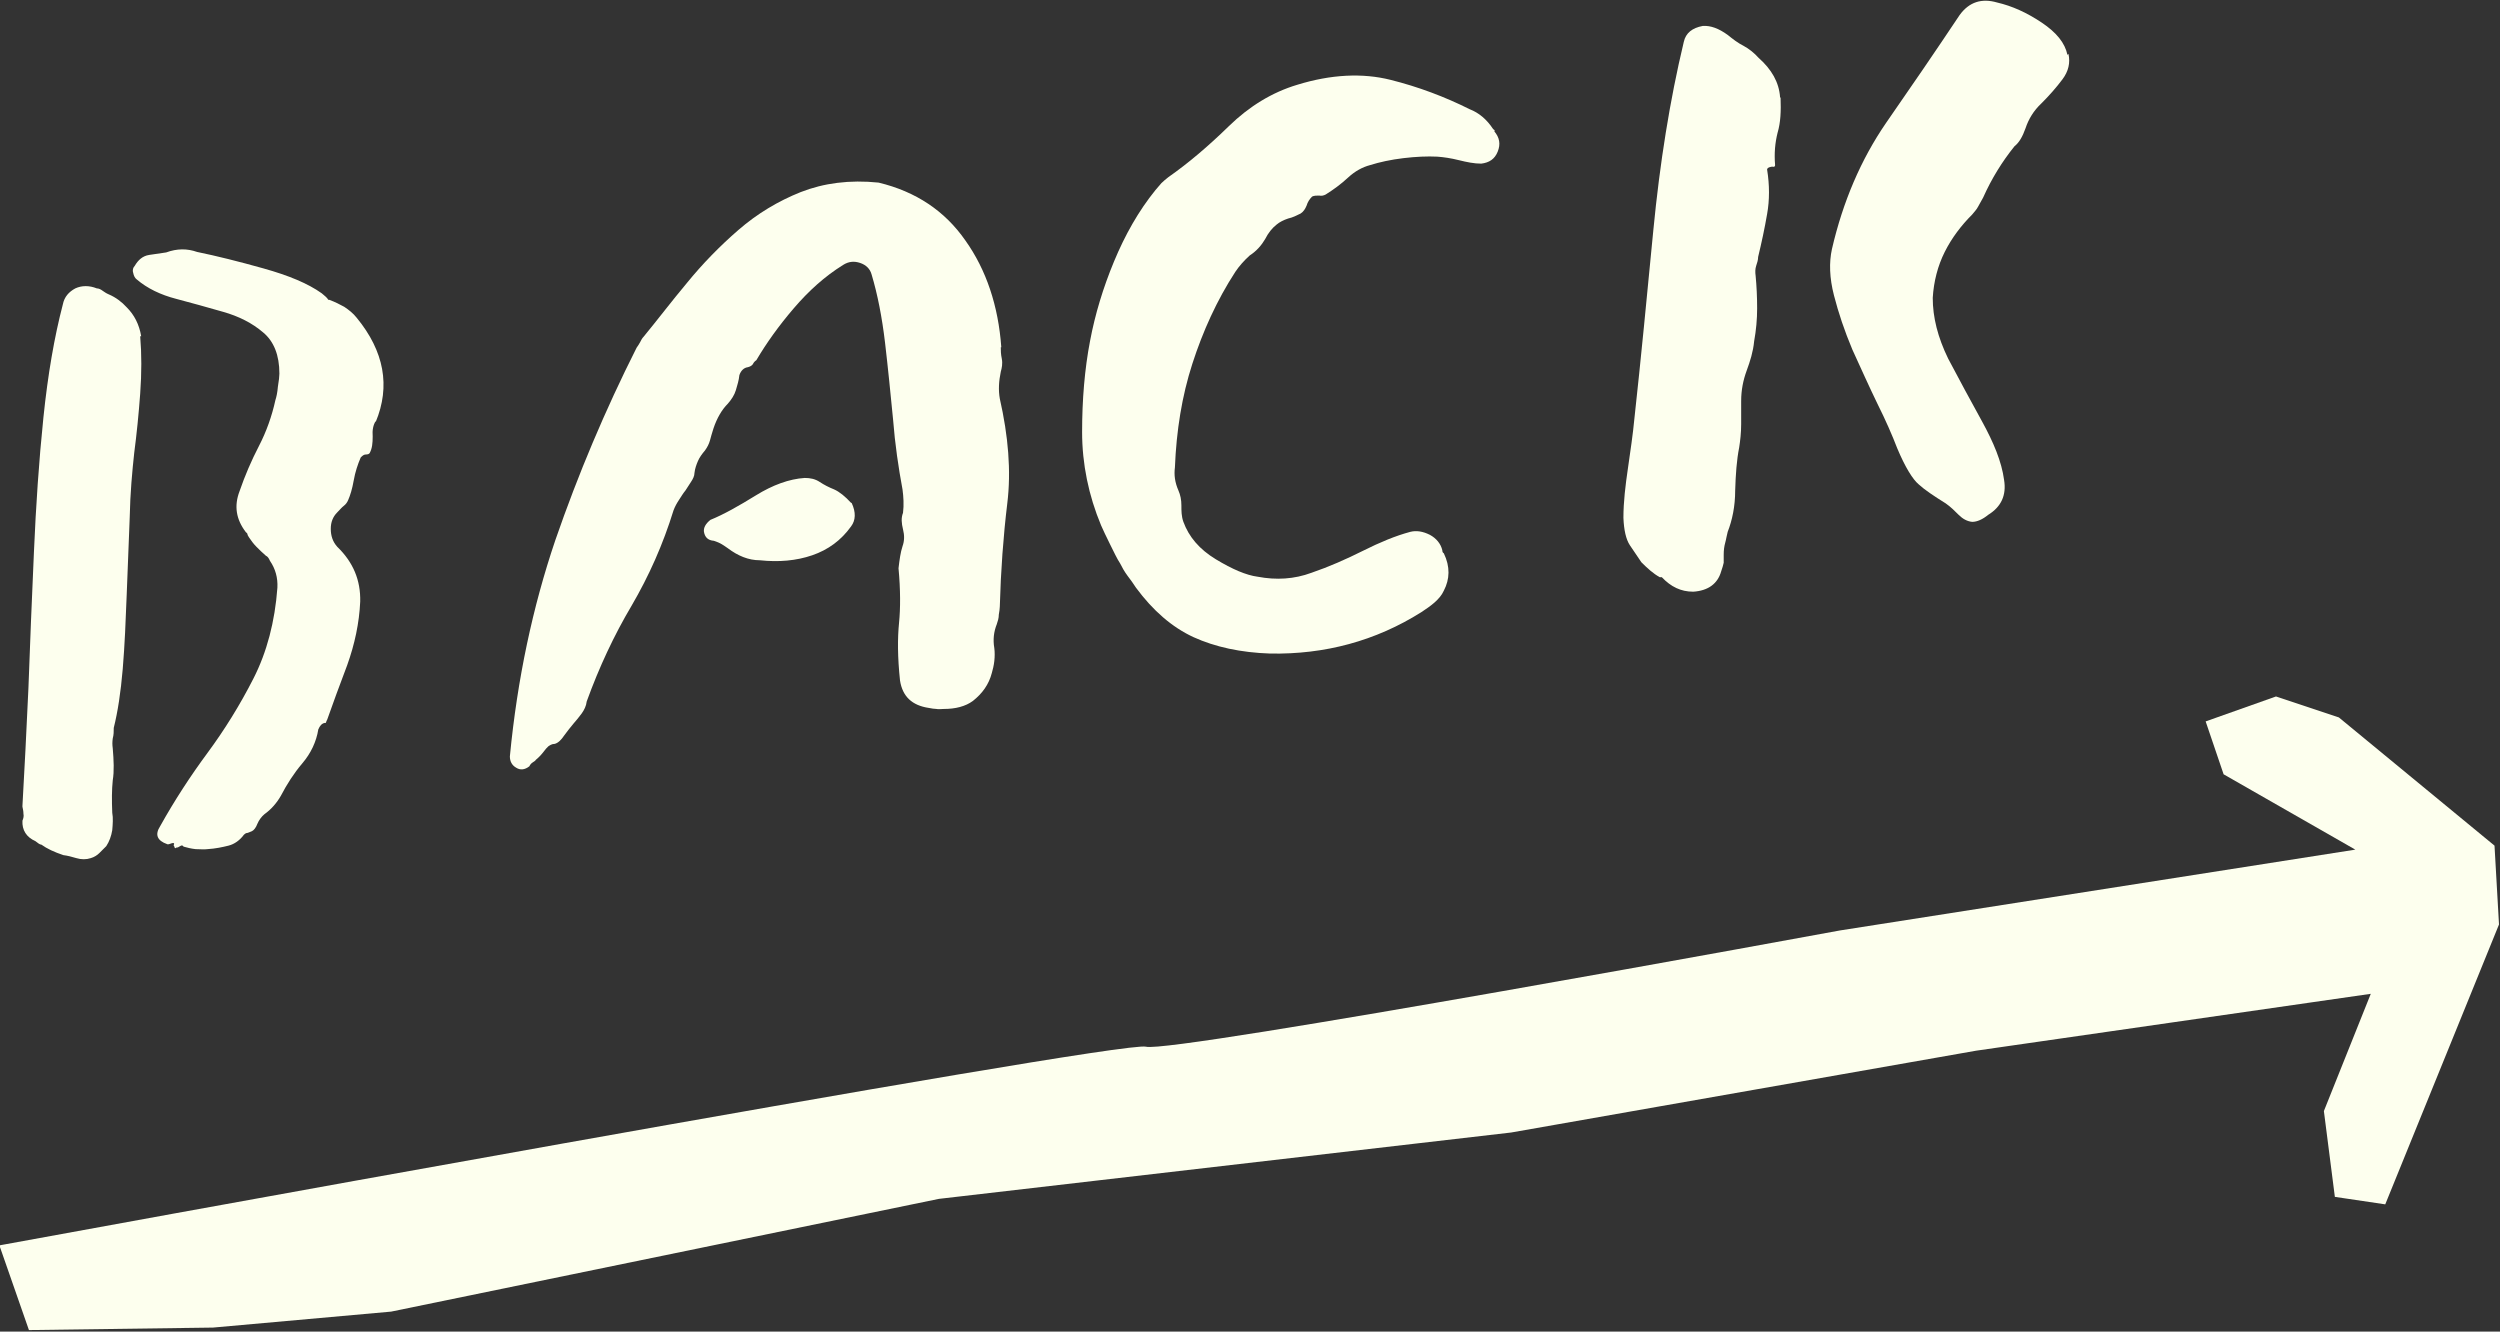
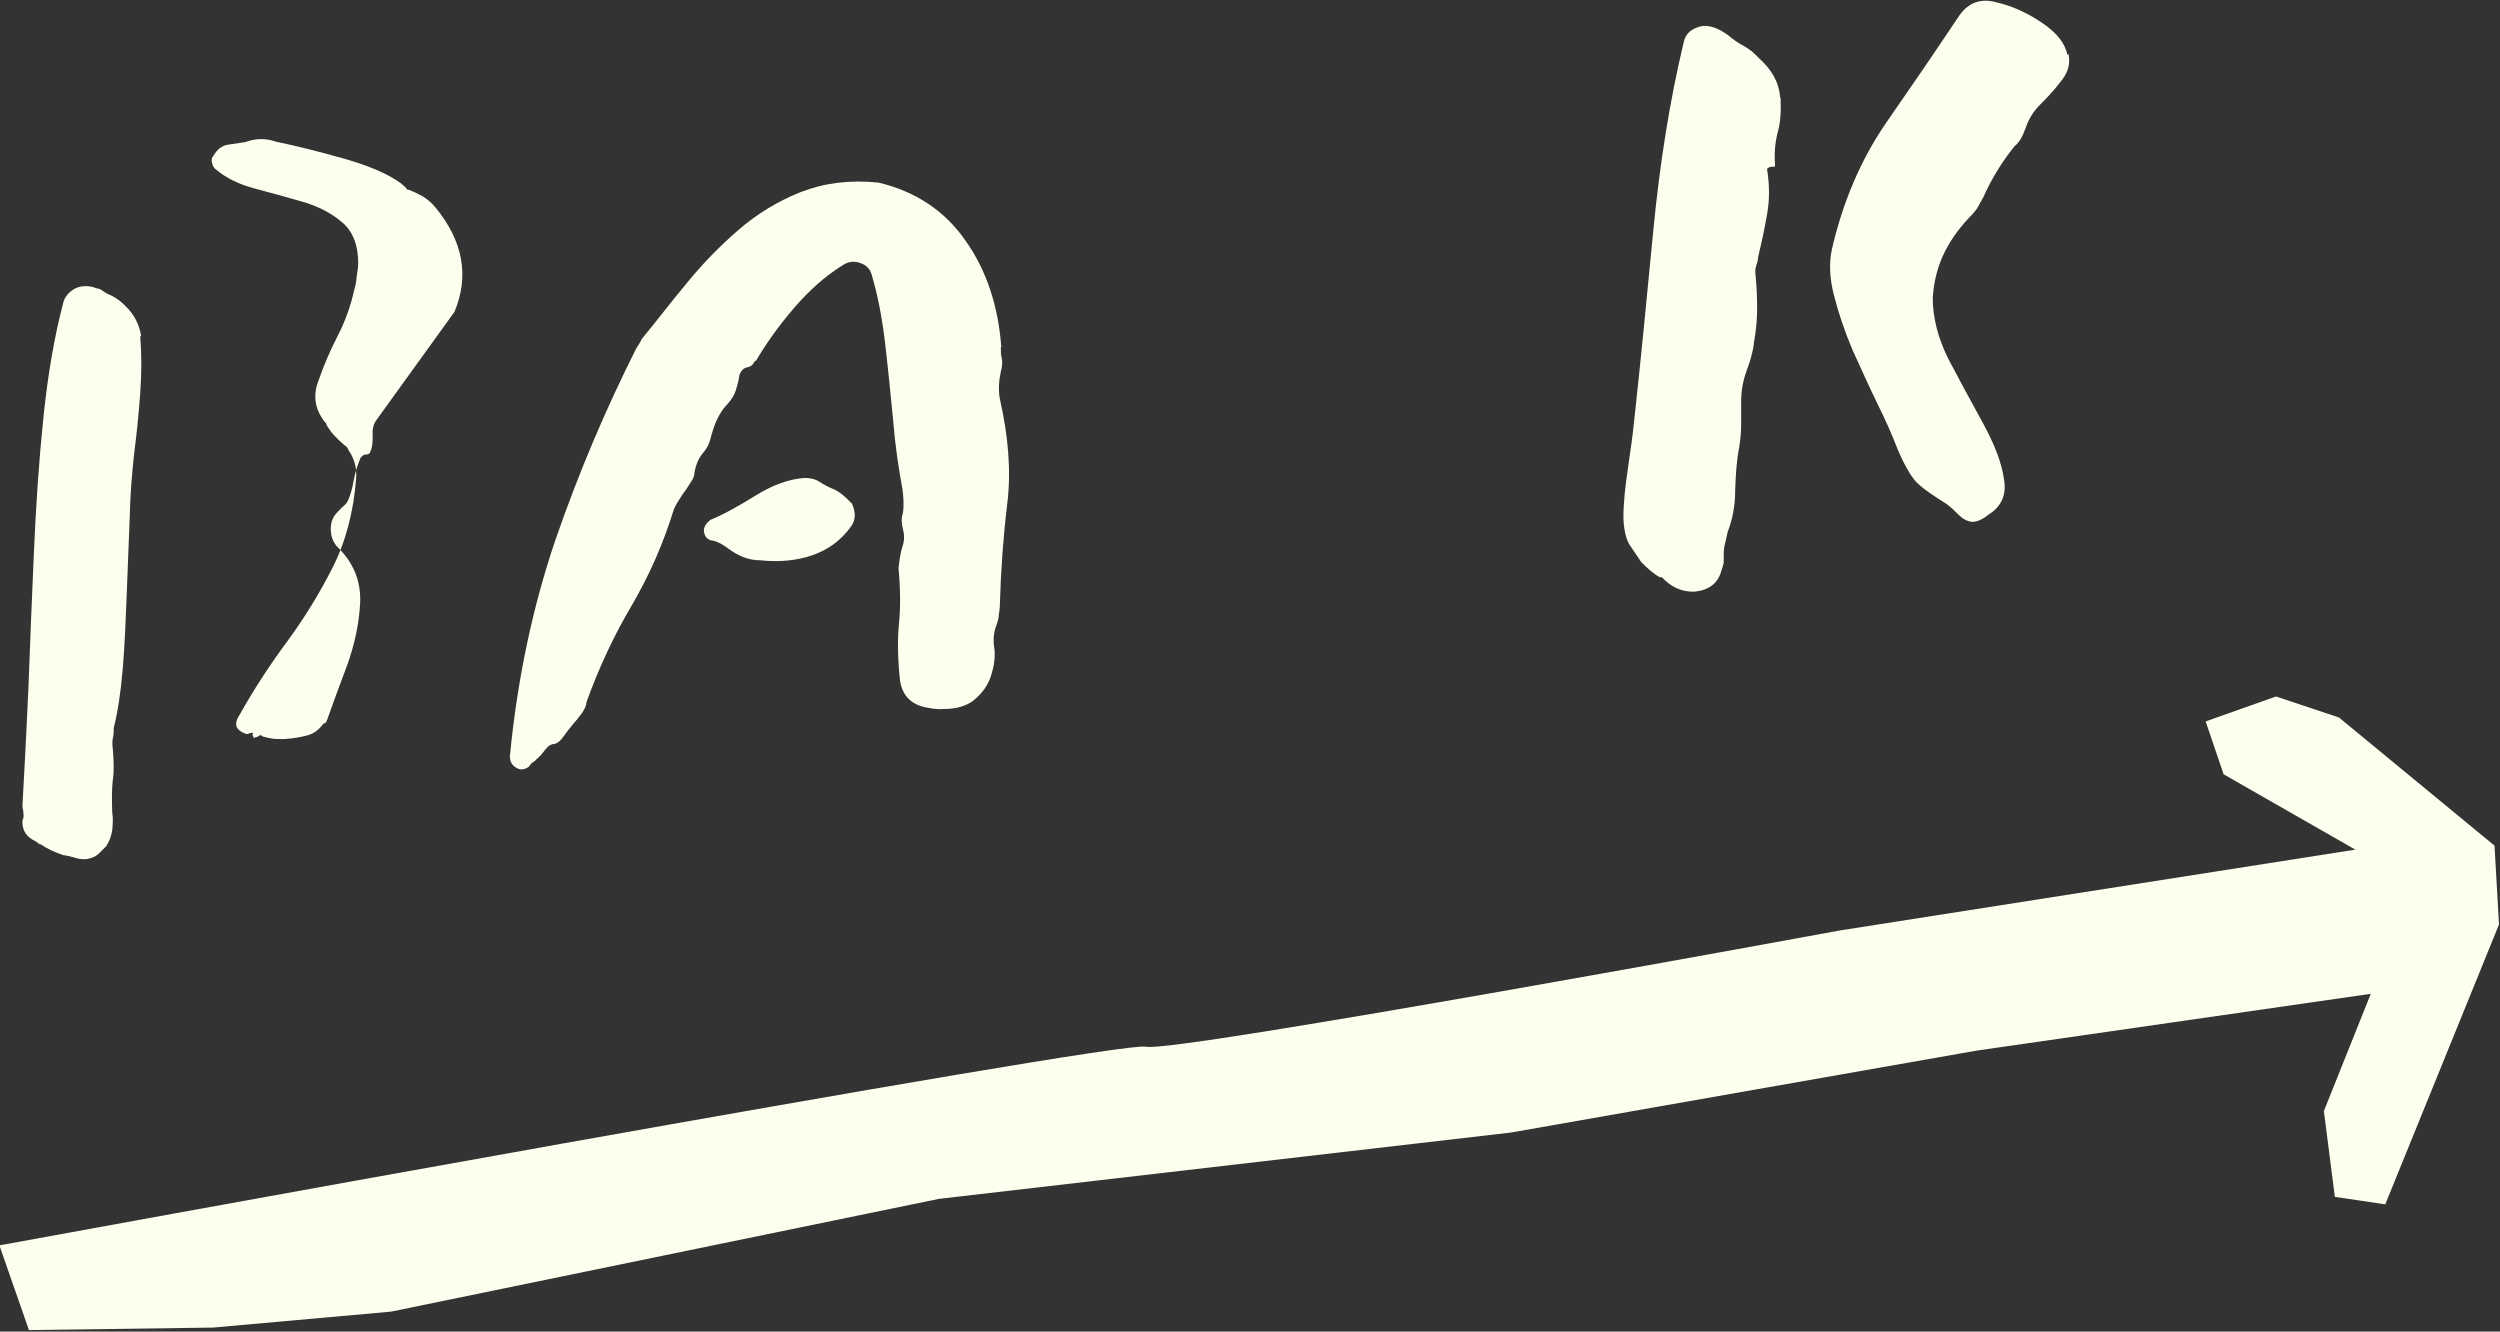
<svg xmlns="http://www.w3.org/2000/svg" viewBox="0 0 50.11 26.69" data-sanitized-data-name="レイヤー 2" data-name="レイヤー 2" id="_レイヤー_2">
  <rect x="0" y="0" width="50.11" height="26.69" fill="#333333" stroke="none" />
  <defs>
    <style>
      .cls-1 {
        fill: #fdffee;
        stroke-width: 0px;
      }
    </style>
  </defs>
  <g data-sanitized-data-name="レイヤー 1" data-name="レイヤー 1" id="_レイヤー_1-2">
    <g>
      <g>
-         <path d="m2.81,6.74c.03.35.03.74,0,1.15-.03.41-.07.81-.12,1.19-.04.37-.08.8-.09,1.29-.02.5-.04,1.01-.06,1.54-.02.53-.04,1.02-.08,1.5-.04.47-.1.86-.18,1.18,0,.07,0,.14-.02.21-.01.07-.01.13,0,.2.02.24.03.46,0,.64-.02.19-.02.41-.01.65.02.11.01.23,0,.35-.02.12-.06.23-.12.32-.05.05-.1.1-.14.14-.04.04-.1.08-.17.1-.09.03-.19.03-.29,0-.1-.03-.18-.05-.26-.06-.18-.06-.33-.13-.44-.21-.03,0-.07-.03-.12-.07-.18-.08-.27-.22-.26-.41.02-.05.03-.09.02-.14,0-.05-.01-.09-.02-.14v-.02c.04-.7.08-1.48.12-2.36.03-.88.07-1.78.11-2.72.04-.93.1-1.83.19-2.7.09-.87.22-1.62.39-2.27.03-.15.12-.25.25-.32.13-.06.28-.06.43,0,.04,0,.08.02.12.05.03.02.07.05.12.07.14.06.26.15.36.26.15.15.25.34.29.58Zm4.72,1.7c-.05.08-.07.18-.06.31,0,.13-.01.24-.06.33-.01.02-.04.03-.08.03-.04,0-.07.03-.1.06-.06.14-.11.29-.14.46-.03.17-.07.3-.11.39-.02.05-.05.09-.09.12-.04.03-.08.08-.13.13-.09.09-.13.2-.13.33,0,.14.04.26.13.36.32.31.47.67.46,1.1-.02.43-.11.85-.26,1.27-.16.42-.29.78-.4,1.09-.01.02-.02.04-.03.07h-.02c-.06.01-.1.06-.13.13-.04.25-.15.48-.32.68-.17.2-.31.42-.43.65-.08.14-.19.27-.33.37-.06.05-.11.12-.14.19-.03.08-.07.13-.11.15-.05.02-.09.04-.12.04l-.04.03c-.08.11-.19.19-.31.22-.12.03-.26.06-.42.07-.07.01-.15,0-.24,0-.09-.01-.17-.03-.24-.05-.02-.03-.04-.03-.07-.01-.03.02-.05.03-.08.03-.01.02-.02.01-.03,0,0-.02-.02-.04-.02-.05.02-.03.01-.05-.03-.04-.05.02-.09.03-.1.02-.2-.07-.25-.19-.14-.36.29-.52.61-1.01.95-1.47.34-.46.65-.96.92-1.49.27-.53.43-1.14.48-1.82.01-.2-.04-.38-.15-.54-.02-.05-.05-.09-.08-.1-.07-.06-.13-.12-.19-.18-.06-.06-.11-.13-.15-.19-.02-.03-.03-.05-.03-.06,0-.01-.01-.03-.03-.04-.2-.26-.24-.53-.13-.82.11-.32.24-.62.39-.91.15-.29.26-.6.33-.92.02-.06.04-.15.05-.27.02-.12.03-.21.03-.26,0-.37-.11-.65-.33-.83-.21-.18-.48-.32-.8-.41-.32-.09-.63-.18-.94-.26-.31-.08-.58-.21-.79-.39-.03-.02-.06-.07-.07-.13-.02-.06,0-.11.03-.14.07-.12.16-.2.29-.22l.34-.05c.22-.08.42-.08.62-.01.39.08.83.19,1.33.33.5.14.89.3,1.17.5.06.05.11.09.13.13h.02c.11.04.21.09.3.14.09.06.18.13.25.22.55.67.68,1.37.38,2.09Z" class="cls-1" />
+         <path d="m2.81,6.74c.03.35.03.74,0,1.15-.03.41-.07.81-.12,1.19-.04.37-.08.8-.09,1.29-.02.5-.04,1.01-.06,1.54-.02.53-.04,1.02-.08,1.5-.04.47-.1.86-.18,1.18,0,.07,0,.14-.02.21-.01.07-.01.13,0,.2.02.24.03.46,0,.64-.02.19-.02.41-.01.65.02.11.01.23,0,.35-.02.12-.06.23-.12.32-.05.05-.1.1-.14.14-.04.04-.1.08-.17.1-.09.03-.19.03-.29,0-.1-.03-.18-.05-.26-.06-.18-.06-.33-.13-.44-.21-.03,0-.07-.03-.12-.07-.18-.08-.27-.22-.26-.41.02-.05.03-.09.02-.14,0-.05-.01-.09-.02-.14v-.02c.04-.7.08-1.48.12-2.36.03-.88.07-1.78.11-2.72.04-.93.1-1.83.19-2.7.09-.87.22-1.62.39-2.27.03-.15.12-.25.25-.32.13-.06.28-.06.43,0,.04,0,.08.02.12.05.03.02.07.05.12.07.14.06.26.15.36.26.15.15.25.34.29.58Zm4.72,1.7c-.05.08-.07.18-.06.31,0,.13-.01.24-.06.33-.01.02-.04.03-.08.03-.04,0-.07.03-.1.06-.06.14-.11.29-.14.46-.03.17-.07.3-.11.39-.02.05-.05.09-.09.12-.04.03-.08.08-.13.13-.09.09-.13.2-.13.33,0,.14.04.26.13.36.32.31.47.67.46,1.1-.02.43-.11.85-.26,1.27-.16.42-.29.78-.4,1.09-.01.02-.02.04-.03.07h-.02l-.04.03c-.08.11-.19.19-.31.22-.12.03-.26.06-.42.07-.07.01-.15,0-.24,0-.09-.01-.17-.03-.24-.05-.02-.03-.04-.03-.07-.01-.03.02-.05.03-.08.03-.01.02-.02.01-.03,0,0-.02-.02-.04-.02-.05.02-.03.01-.05-.03-.04-.05.02-.09.03-.1.02-.2-.07-.25-.19-.14-.36.29-.52.61-1.01.95-1.47.34-.46.65-.96.92-1.49.27-.53.43-1.14.48-1.82.01-.2-.04-.38-.15-.54-.02-.05-.05-.09-.08-.1-.07-.06-.13-.12-.19-.18-.06-.06-.11-.13-.15-.19-.02-.03-.03-.05-.03-.06,0-.01-.01-.03-.03-.04-.2-.26-.24-.53-.13-.82.11-.32.24-.62.39-.91.15-.29.26-.6.33-.92.02-.06.04-.15.05-.27.02-.12.03-.21.03-.26,0-.37-.11-.65-.33-.83-.21-.18-.48-.32-.8-.41-.32-.09-.63-.18-.94-.26-.31-.08-.58-.21-.79-.39-.03-.02-.06-.07-.07-.13-.02-.06,0-.11.03-.14.07-.12.16-.2.29-.22l.34-.05c.22-.08.42-.08.62-.01.39.08.83.19,1.33.33.5.14.89.3,1.17.5.06.05.11.09.13.13h.02c.11.04.21.09.3.14.09.06.18.13.25.22.55.67.68,1.37.38,2.09Z" class="cls-1" />
        <path d="m20.06,6.96c0,.06,0,.14.02.23.02.1,0,.19-.02.26-.04.19-.05.37-.02.54.17.75.23,1.45.15,2.1-.08.66-.13,1.35-.15,2.07,0,.04-.01.1-.02.16,0,.07-.02.13-.04.19-.06.15-.08.31-.05.48.01.08.01.17,0,.26-.01.09-.03.17-.05.24-.06.23-.19.41-.38.56-.15.11-.35.16-.58.16-.06,0-.11.01-.15,0-.04,0-.1-.01-.15-.02-.34-.05-.53-.23-.58-.55-.05-.47-.05-.85-.02-1.15.03-.3.03-.67-.01-1.1.02-.17.04-.32.08-.44.04-.11.04-.22.01-.34-.03-.12-.04-.23,0-.33.02-.16.01-.32-.01-.47-.08-.43-.15-.9-.19-1.41-.05-.51-.1-1.02-.16-1.53-.06-.51-.15-.97-.27-1.37-.03-.11-.11-.19-.23-.23-.12-.04-.23-.03-.34.04-.37.23-.69.52-.99.87s-.55.7-.75,1.04c-.03.02-.05.04-.07.08-.02.03-.06.05-.1.06-.08.01-.14.07-.17.16-.01.1-.04.2-.07.3-.03.1-.09.19-.16.27-.12.12-.22.29-.29.5-.03.09-.05.17-.07.24s-.05.13-.1.2c-.06.07-.11.14-.14.21-.03.07-.06.15-.07.24,0,.06-.03.12-.07.18-.04.06-.08.12-.11.17-.05.06-.09.13-.13.19-.04.06-.08.13-.11.21-.21.68-.49,1.31-.84,1.91-.35.59-.65,1.23-.9,1.92-.01.09-.05.17-.1.24-.05.07-.11.14-.17.21-.06.07-.12.15-.18.23-.06.09-.12.15-.19.17-.06,0-.1.03-.13.05-.03.03-.06.06-.08.09-.06.08-.12.14-.17.18-.01.02-.03.03-.06.05-.03.02-.05.04-.07.08-.09.07-.18.08-.26.03-.09-.05-.13-.13-.13-.23.15-1.56.46-3,.91-4.33.46-1.33,1-2.61,1.63-3.86.02-.03.05-.07.07-.11.02-.04.04-.08.07-.11.28-.34.56-.71.87-1.08.31-.38.65-.73,1.03-1.06.38-.33.8-.58,1.25-.76.46-.18.98-.25,1.56-.19.75.18,1.33.57,1.74,1.16.42.59.66,1.31.72,2.14Zm-2.99,3.12c.09.19.08.35-.01.47-.2.28-.46.47-.78.58-.32.11-.67.14-1.05.1-.23,0-.44-.09-.64-.24-.03-.02-.07-.05-.12-.08-.05-.03-.1-.05-.16-.07-.12-.01-.18-.07-.2-.18-.01-.08.03-.16.13-.24.27-.11.57-.28.91-.49.34-.21.67-.33.98-.35.11,0,.21.02.3.08.09.06.19.11.29.15.11.05.22.14.34.27Z" class="cls-1" />
-         <path d="m29.95,2.63c.11.13.13.26.07.41-.06.15-.17.22-.33.24-.14,0-.29-.03-.45-.07-.16-.04-.3-.06-.43-.07-.2-.01-.43,0-.68.03-.25.03-.48.08-.67.14-.15.04-.3.12-.44.25-.14.13-.29.24-.45.34-.04.02-.08.03-.13.02-.05,0-.1,0-.14.02-.05.05-.09.11-.11.18-.03.07-.06.12-.12.16-.08.04-.16.08-.25.1-.09.03-.17.07-.23.12-.09.07-.17.17-.23.29-.07.12-.17.24-.31.33-.11.1-.21.21-.29.33-.37.57-.65,1.19-.86,1.84s-.32,1.34-.35,2.08c-.02.15,0,.3.07.46.04.09.06.19.06.3,0,.11,0,.22.04.33.11.3.32.55.65.75.33.2.61.32.84.35.37.07.73.05,1.08-.08.35-.12.69-.27,1.03-.44s.65-.3.95-.38c.12-.03.25-.01.39.06.13.07.22.18.25.31,0,.03.01.05.03.06.13.27.12.52,0,.75-.04.09-.11.17-.19.24-.08.07-.17.13-.26.19-.92.58-1.94.85-3.03.83-.59-.02-1.1-.13-1.54-.33-.43-.2-.81-.53-1.15-.99-.05-.08-.11-.16-.17-.24-.06-.08-.11-.17-.15-.25-.06-.09-.12-.22-.2-.38-.08-.16-.14-.29-.18-.38-.25-.6-.38-1.23-.38-1.87,0-.64.05-1.26.16-1.83.1-.53.26-1.06.48-1.59.22-.53.49-1.01.83-1.43.04-.05.08-.09.12-.14.04-.04.09-.08.14-.12.4-.28.8-.62,1.21-1.02s.87-.68,1.37-.83c.68-.21,1.31-.24,1.87-.1.56.14,1.09.34,1.59.59.18.07.34.2.47.4.02.01.03.02.03.04Z" class="cls-1" />
        <path d="m35.69,1.96c.01.27,0,.5-.06.7-.05.2-.07.41-.05.65,0,.03-.02.04-.06.03-.07.01-.1.03-.1.06.05.31.05.61,0,.89-.05.29-.11.57-.18.86,0,.06-.02.12-.04.18-.02.06-.02.13-.01.2.02.21.03.43.03.65,0,.22-.02.44-.06.66-.02.21-.08.4-.15.59s-.11.39-.11.61c0,.13,0,.28,0,.46,0,.18-.02.34-.04.47-.05.25-.07.54-.08.86,0,.32-.06.6-.15.83-.02.07-.03.15-.05.22-.02.07-.03.15-.03.24,0,.06,0,.11,0,.16-.01.05-.03.11-.05.17-.07.25-.26.39-.56.41-.25,0-.45-.1-.63-.29h-.04c-.13-.07-.25-.18-.37-.3-.07-.1-.15-.22-.23-.34-.08-.12-.12-.31-.13-.55,0-.32.04-.65.09-.99.05-.35.1-.68.13-1,.13-1.18.25-2.44.38-3.78s.33-2.6.61-3.77c.04-.18.17-.28.38-.32.16-.01.32.05.5.18.1.08.2.16.32.22.11.06.21.14.3.24.26.23.41.49.43.79Zm5.77-.88c.04.18,0,.35-.12.51-.12.16-.26.32-.42.48-.16.15-.26.32-.32.5-.06.17-.13.29-.22.36-.25.31-.46.65-.63,1.03-.03.06-.07.12-.1.18-.03.06-.08.11-.12.16-.22.22-.41.47-.55.75-.14.28-.22.59-.24.92,0,.39.1.79.31,1.22.22.42.45.84.68,1.26s.39.8.44,1.17c.05.31-.06.54-.32.7-.11.09-.22.14-.32.14-.1-.01-.19-.06-.27-.14-.08-.08-.16-.16-.26-.23-.24-.15-.42-.27-.54-.38-.12-.1-.27-.34-.43-.72-.1-.26-.23-.56-.4-.9-.17-.35-.33-.71-.5-1.08-.16-.38-.28-.74-.37-1.09-.09-.35-.1-.66-.04-.93.22-.95.58-1.79,1.08-2.52.5-.72,1-1.45,1.48-2.17.19-.26.44-.34.75-.25.3.07.59.2.89.4.3.2.47.41.52.65Z" class="cls-1" />
      </g>
      <path d="m0,24.96s22.47-4.12,22.97-3.98,13.91-2.33,13.91-2.33l10.33-1.62-2.64-1.51-.36-1.06,1.41-.5,1.26.42,3.12,2.57.09,1.58-2.28,5.61-1.01-.15-.22-1.72.94-2.35-7.91,1.14-9.32,1.64-11.47,1.33-10.98,2.26-3.57.32-3.69.05-.6-1.72Z" class="cls-1" />
    </g>
  </g>
</svg>